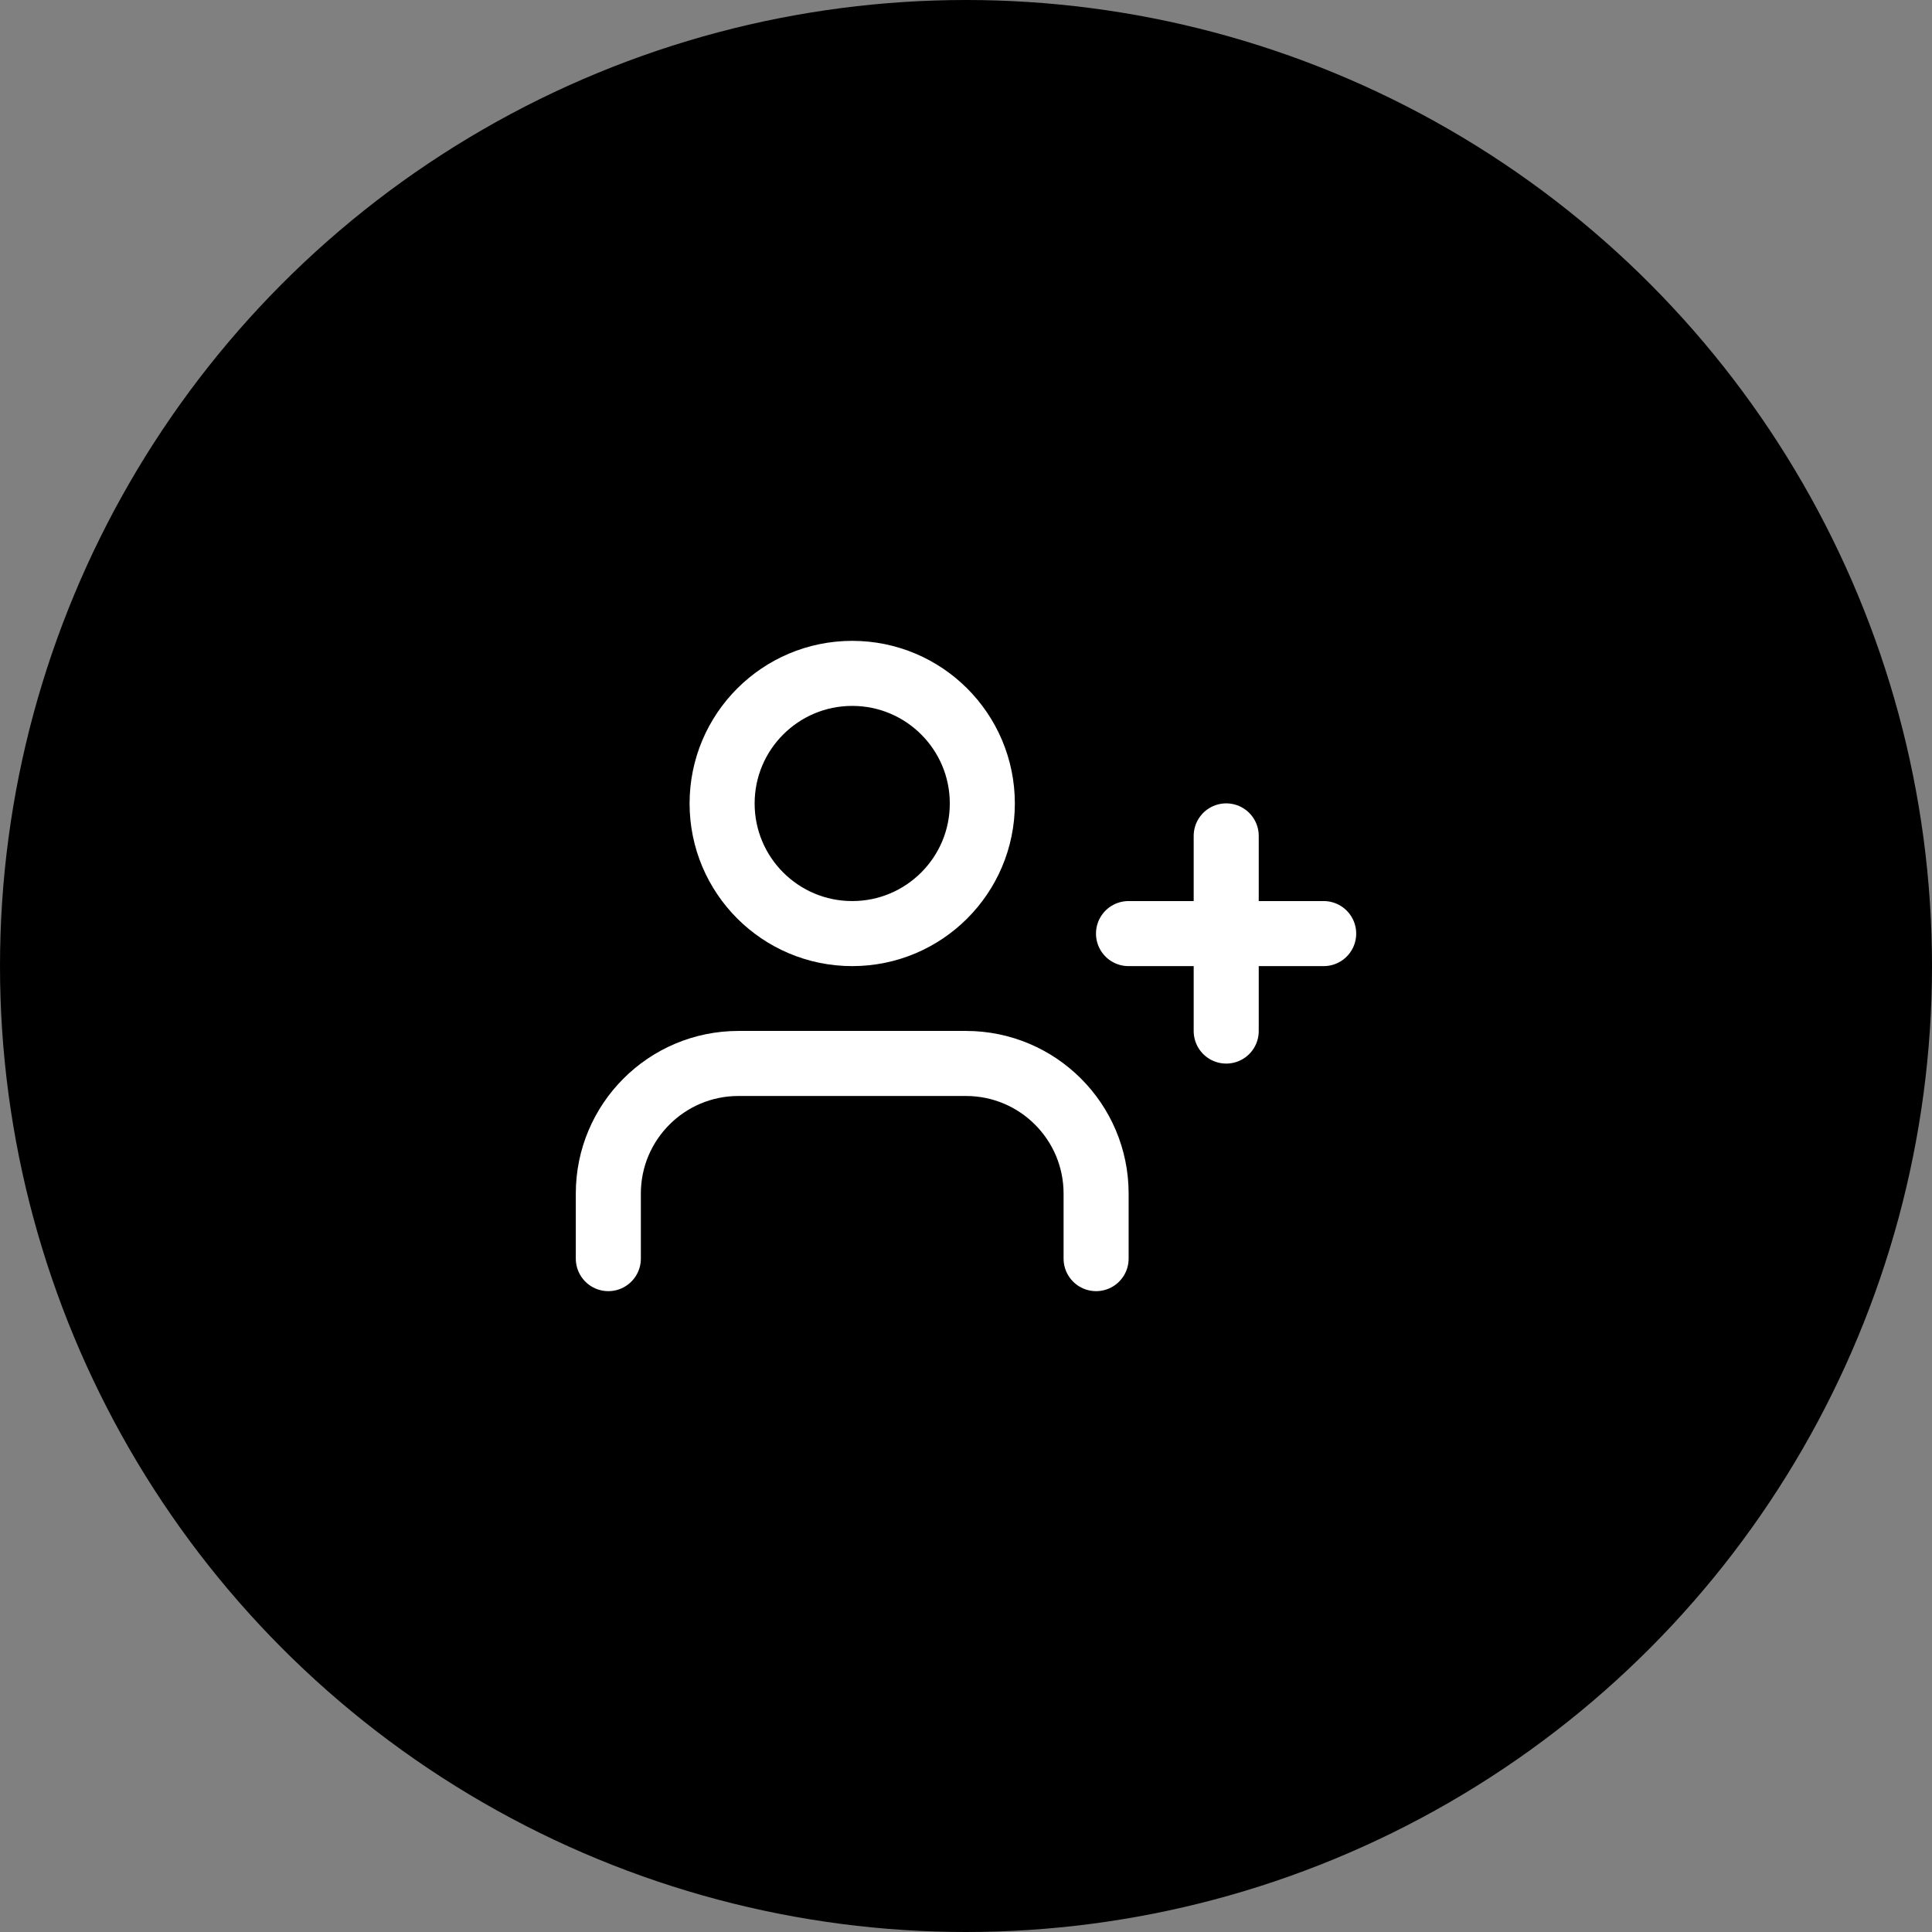
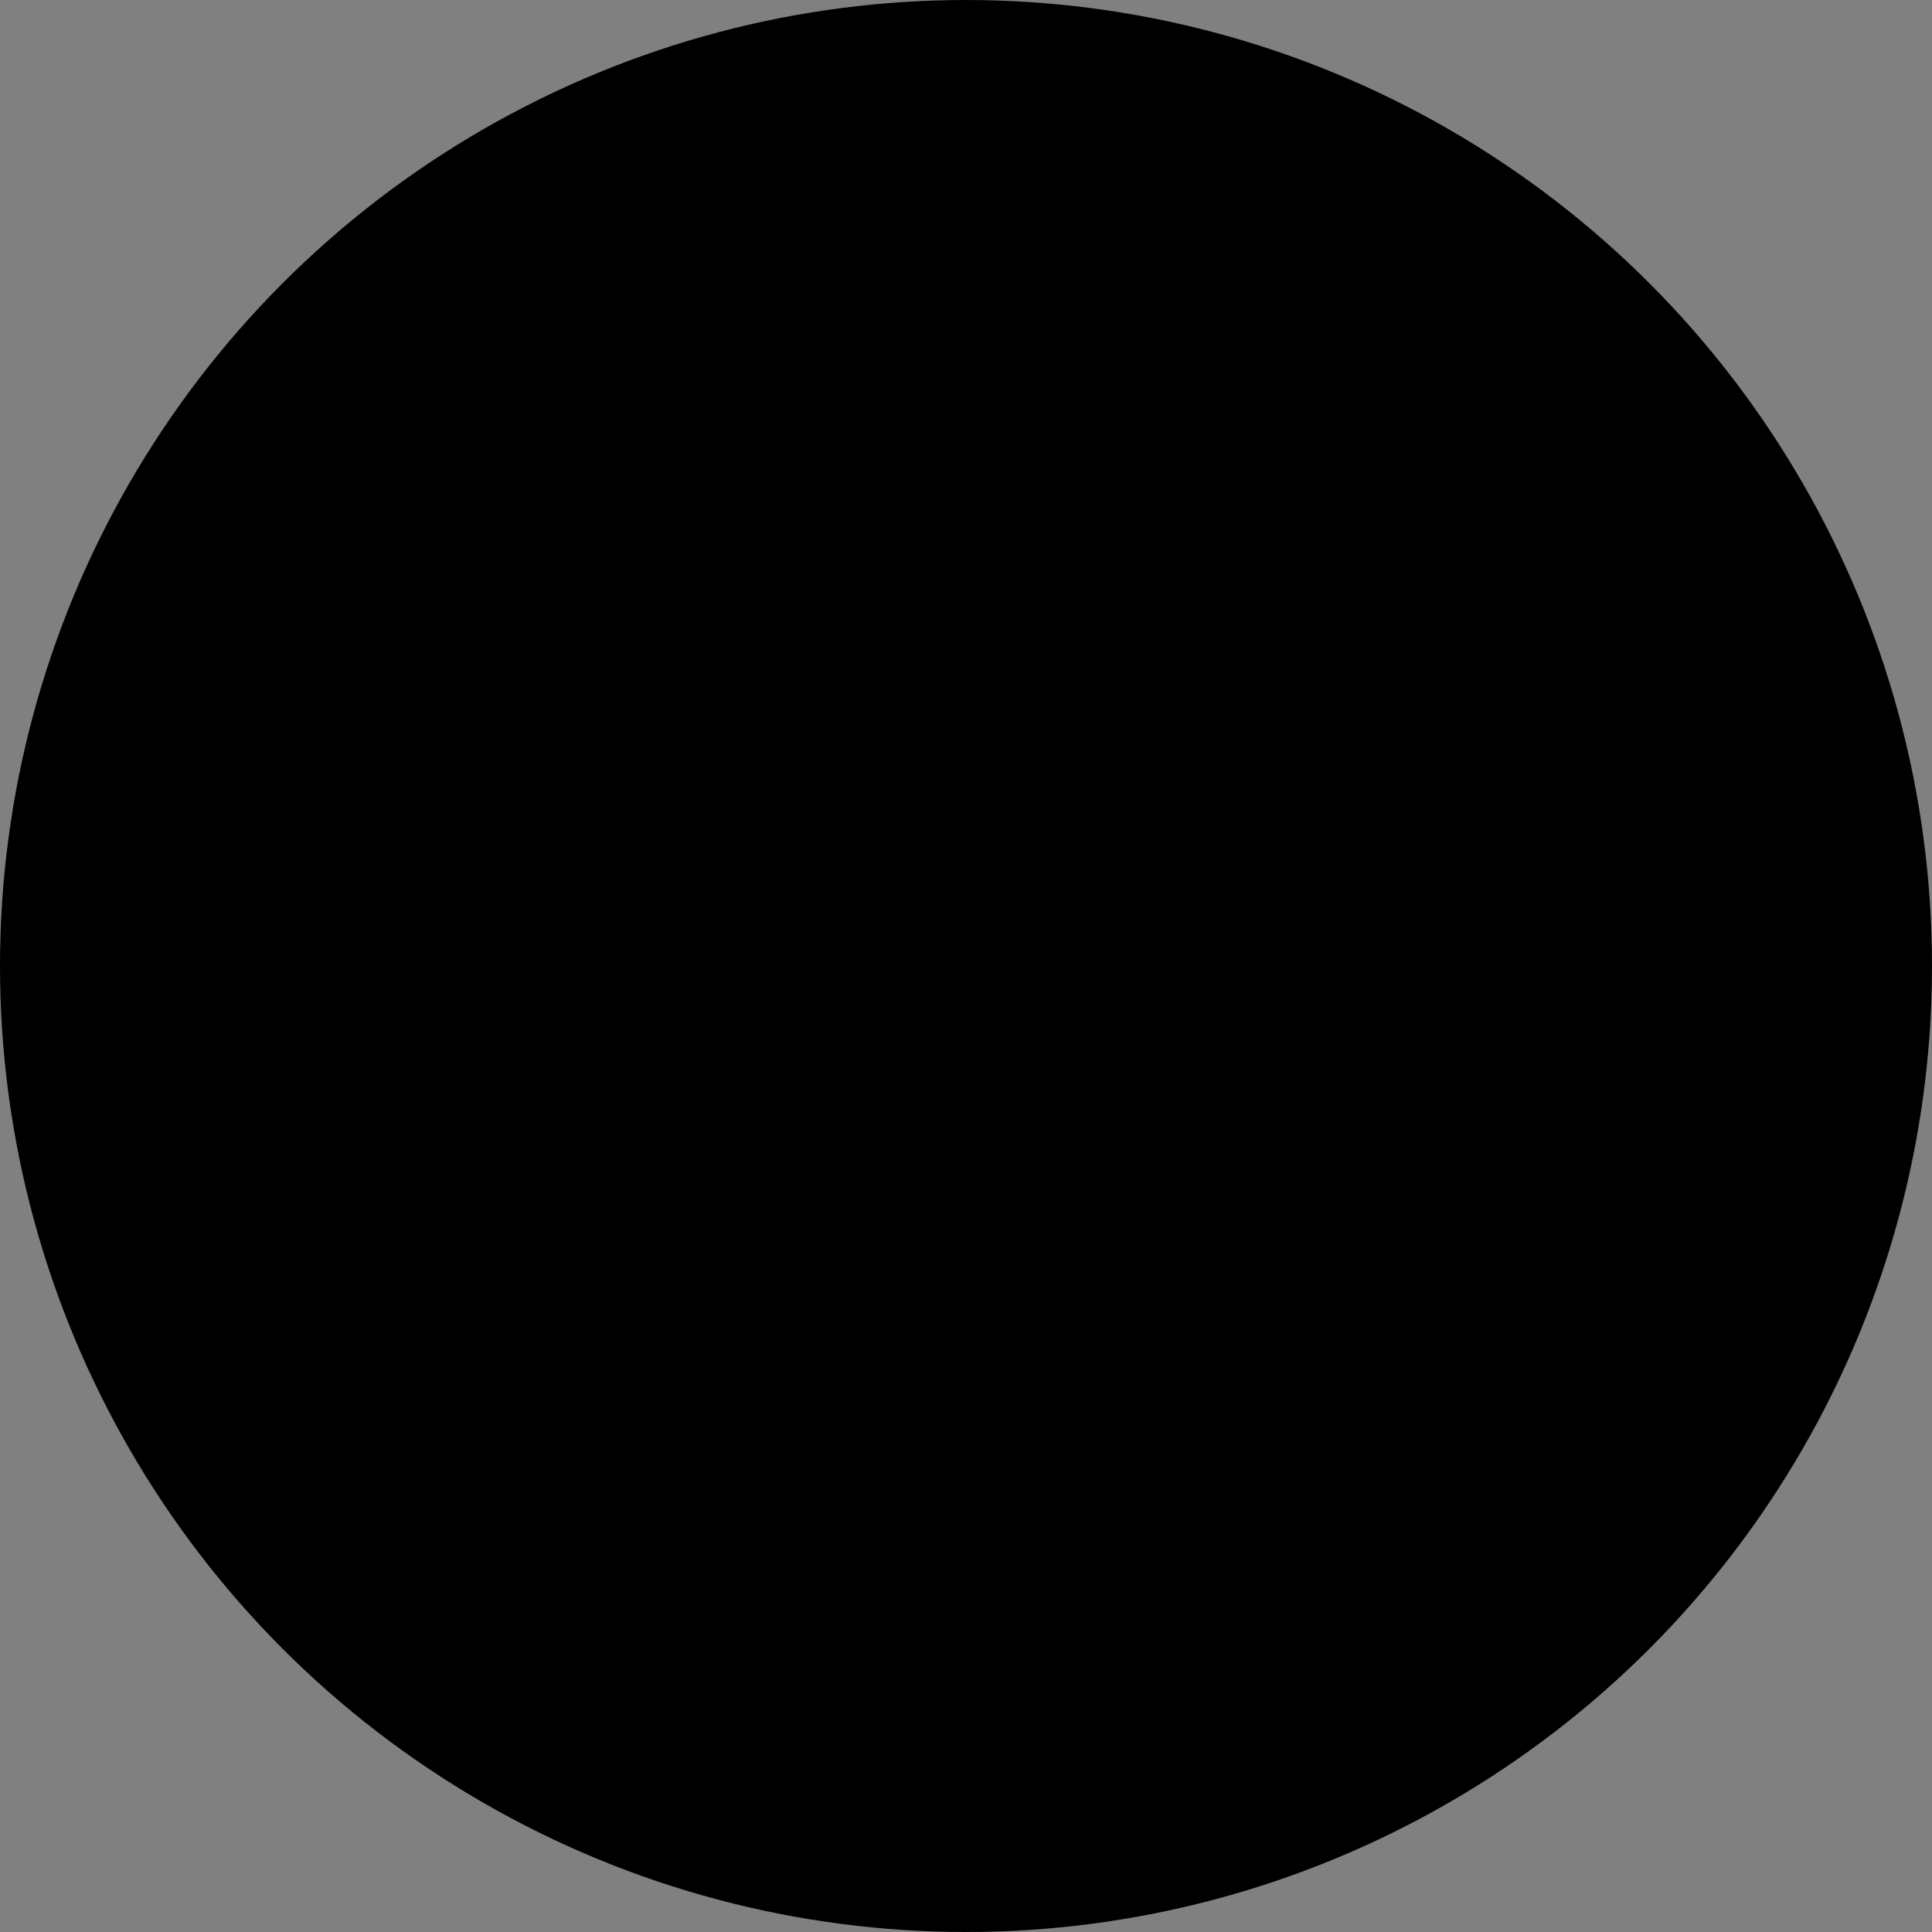
<svg xmlns="http://www.w3.org/2000/svg" id="Calque_2" data-name="Calque 2" viewBox="0 0 82.86 82.86">
  <rect x="0" y="0" width="82.86" height="82.86" fill="#808080" stroke="none" />
  <defs>
    <style> .cls-1 { fill: none; stroke: #fff; stroke-linecap: round; stroke-linejoin: round; stroke-width: 2.79px; } .cls-2 { fill: #000; stroke-width: 0px; } </style>
  </defs>
  <g id="Calque_1-2" data-name="Calque 1">
    <circle class="cls-2" cx="41.43" cy="41.43" r="41.43" />
    <g>
-       <path class="cls-1" d="M47.01,53.98v-2.79c0-3.08-2.5-5.58-5.58-5.58h-9.76c-3.08,0-5.58,2.5-5.58,5.58v2.79" />
-       <circle class="cls-1" cx="36.55" cy="34.46" r="5.58" />
-       <line class="cls-1" x1="52.59" y1="35.85" x2="52.59" y2="44.22" />
-       <line class="cls-1" x1="56.77" y1="40.04" x2="48.4" y2="40.04" />
-     </g>
+       </g>
  </g>
</svg>